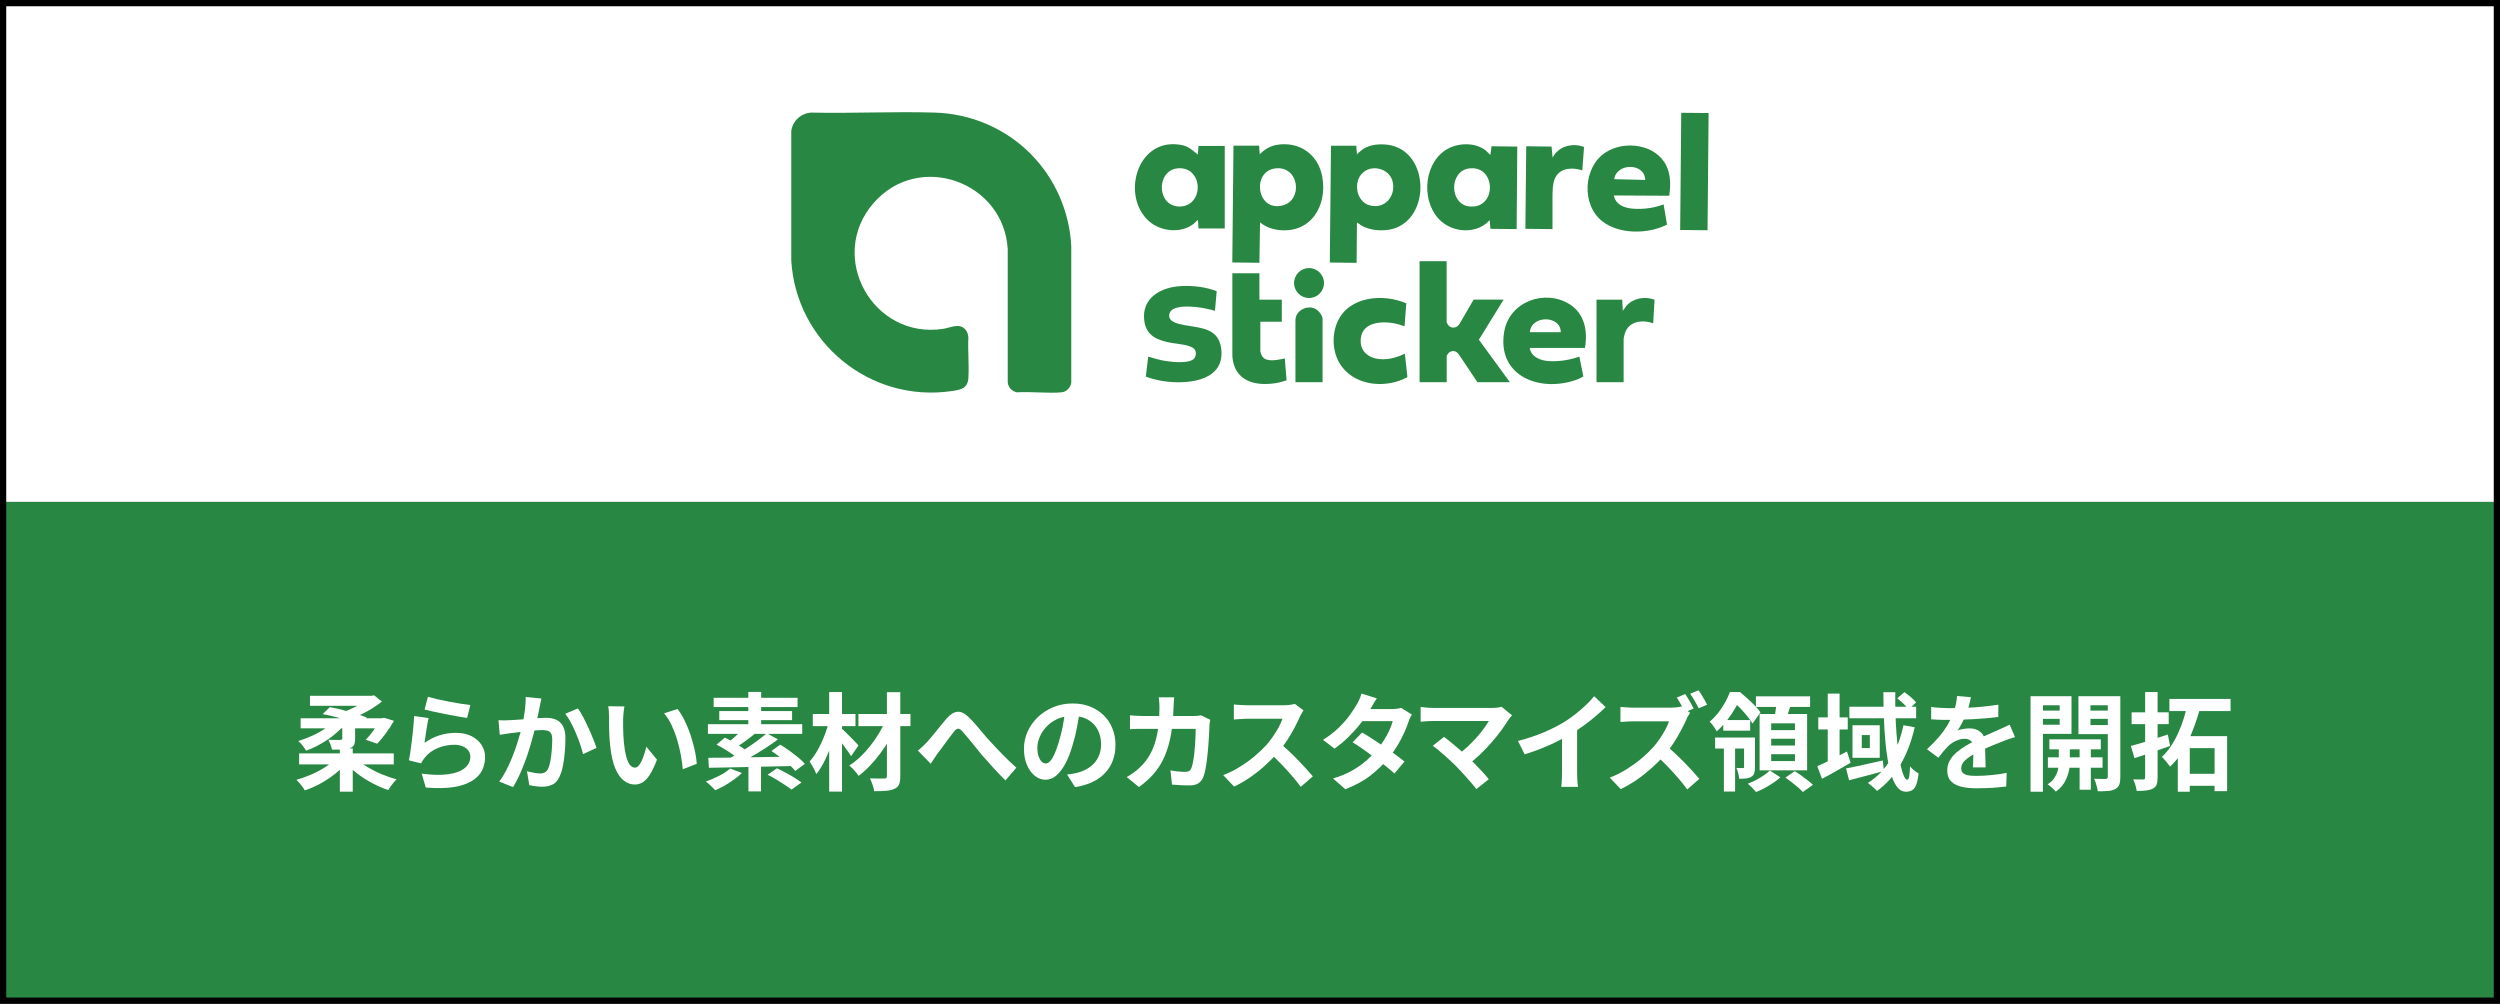
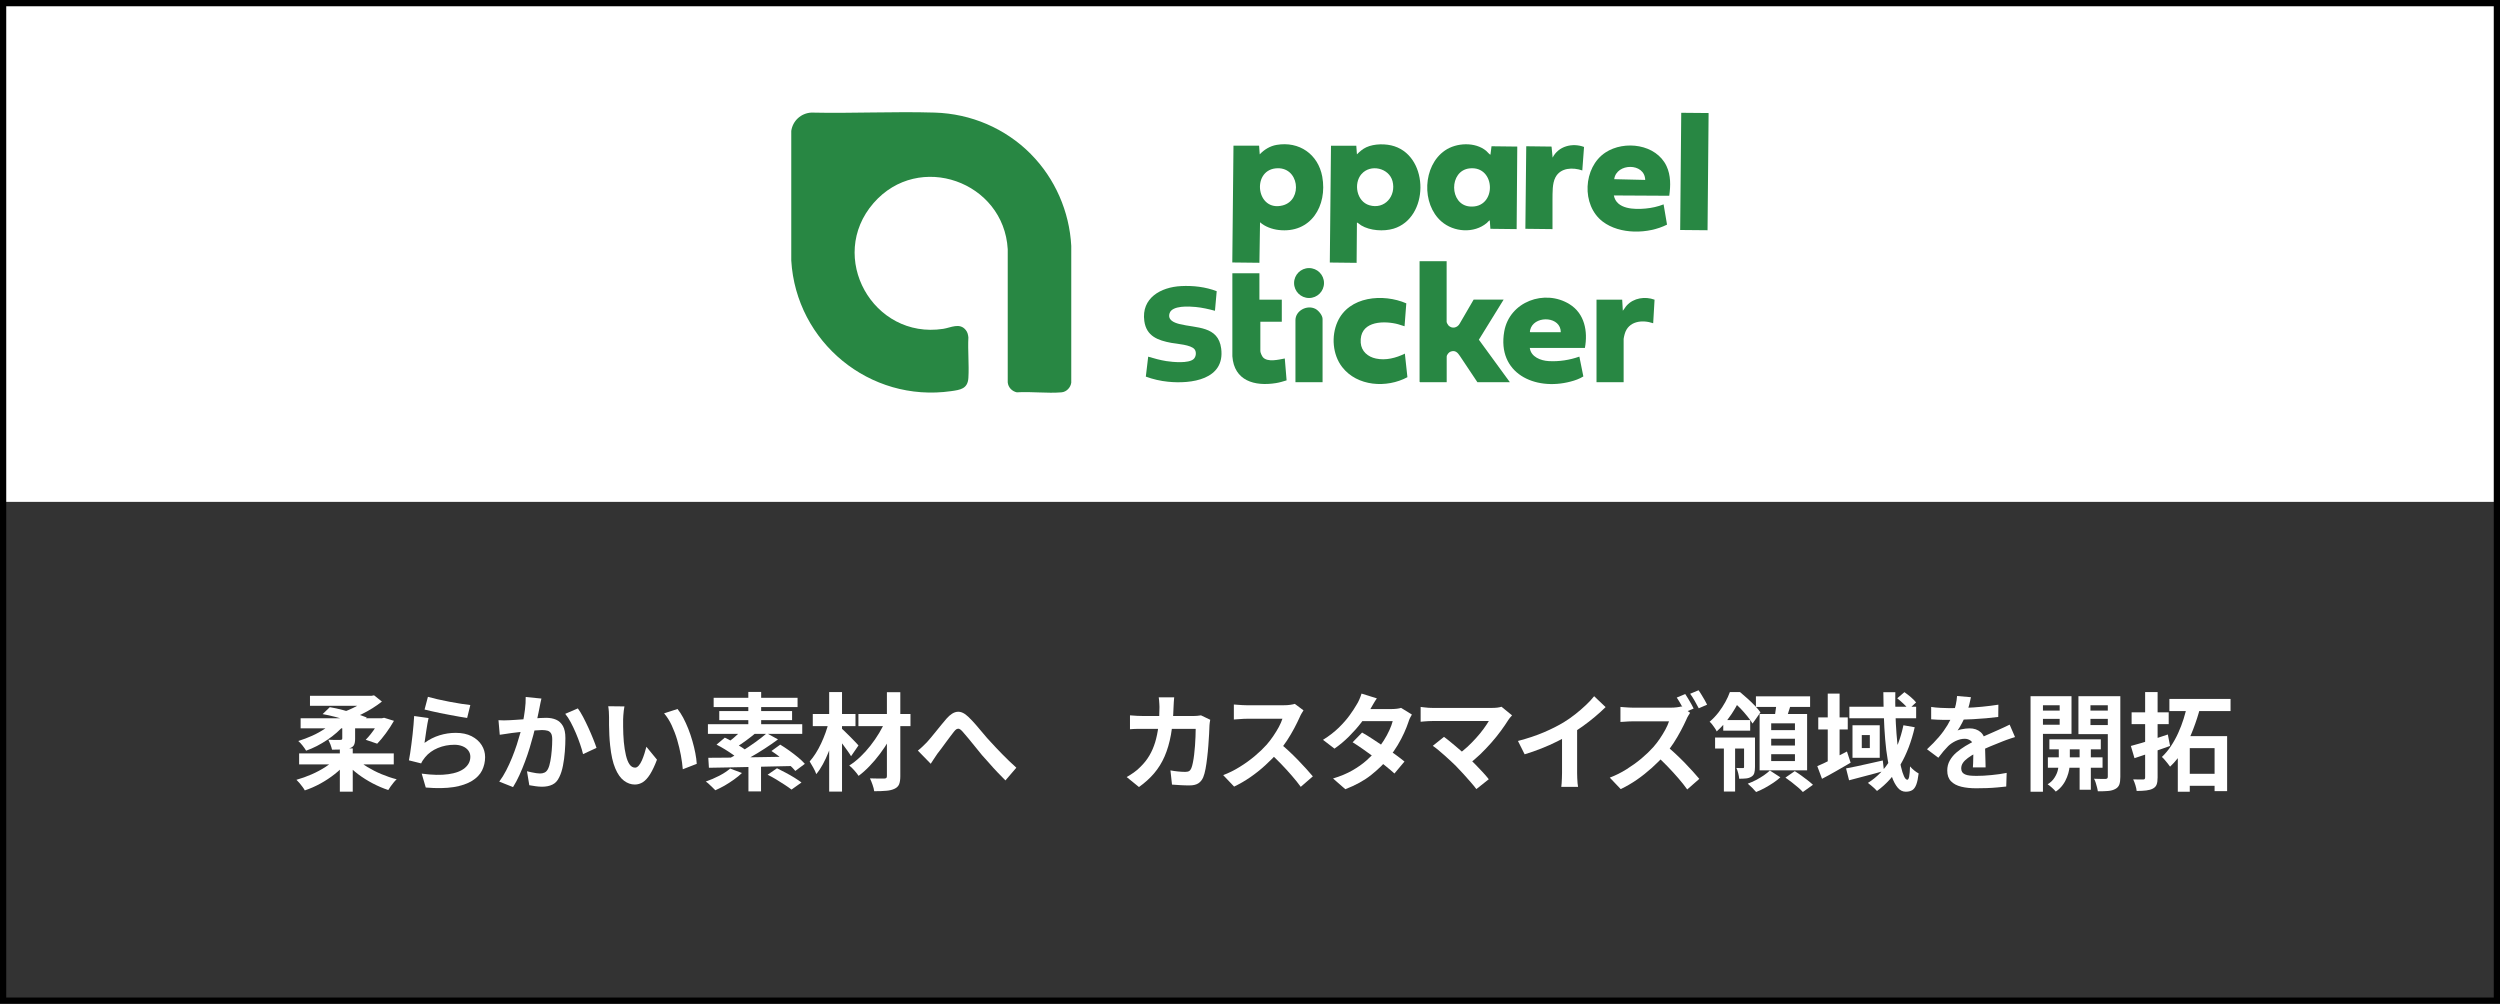
<svg xmlns="http://www.w3.org/2000/svg" id="_レイヤー_2" data-name="レイヤー 2" viewBox="0 0 401 161">
  <rect x="0" y="0" width="401" height="161" fill="#333333" stroke="none" />
  <defs>
    <style>
      .cls-1 {
        fill: none;
        stroke: #000;
        stroke-miterlimit: 10;
      }

      .cls-2 {
        fill: #fff;
      }

      .cls-3 {
        fill: #288743;
      }
    </style>
  </defs>
  <g id="header_footer">
-     <rect class="cls-3" x=".5" y="80.5" width="400" height="80" />
    <rect class="cls-2" x=".5" y=".5" width="400" height="80" />
    <g>
      <path class="cls-2" d="M53.9,121.62l1.65.73c-.51.63-1.12,1.24-1.84,1.8-.72.57-1.49,1.08-2.31,1.53s-1.66.82-2.51,1.1c-.09-.17-.21-.36-.37-.57-.16-.21-.32-.42-.49-.62-.17-.2-.33-.37-.48-.51.82-.23,1.63-.52,2.43-.87.8-.35,1.55-.75,2.24-1.2.69-.45,1.25-.92,1.69-1.4ZM53.66,115.55l1.6.68c-.36.44-.78.87-1.25,1.28-.47.41-.97.8-1.51,1.16-.54.36-1.1.69-1.67.99s-1.16.54-1.73.75c-.14-.24-.33-.51-.57-.82-.24-.31-.47-.55-.69-.73.74-.23,1.48-.51,2.22-.84.74-.33,1.43-.72,2.07-1.15s1.15-.87,1.55-1.33ZM47.98,120.84h15.18v1.77h-15.18v-1.77ZM48.22,115.21h13.43v1.61h-13.43v-1.61ZM49.72,111.61h10.2v1.6h-10.2v-1.6ZM51.74,114.55l1.16-1.12c.66.11,1.35.26,2.07.45.73.19,1.43.39,2.11.59.68.21,1.26.42,1.75.62l-1.16,1.22c-.46-.22-1.03-.44-1.7-.66-.67-.23-1.37-.44-2.11-.64-.74-.2-1.45-.35-2.12-.47ZM54.9,116.13h2.06v2.36c0,.44-.06.78-.18,1.01-.12.23-.35.41-.71.52-.34.11-.74.18-1.21.2s-1,.03-1.6.03c-.06-.25-.14-.52-.25-.82-.11-.29-.23-.56-.34-.78.24.01.49.02.76.03.27,0,.5,0,.71,0,.21,0,.35,0,.42,0,.12,0,.21-.02.26-.05.05-.03.08-.1.08-.2v-2.28ZM54.51,120.04h2.07v6.94h-2.07v-6.94ZM59.07,111.61h.51l.42-.08,1.26,1c-.45.36-.96.72-1.52,1.07-.56.35-1.14.67-1.75.97-.61.29-1.23.56-1.88.78-.11-.17-.27-.37-.48-.6s-.38-.42-.53-.55c.51-.18,1.02-.4,1.54-.65.52-.25.99-.51,1.41-.79.42-.28.76-.54,1.01-.79v-.36ZM57.2,121.67c.45.48,1.03.93,1.72,1.35s1.45.81,2.26,1.15c.82.34,1.63.62,2.45.83-.15.12-.31.29-.48.5s-.34.42-.49.64c-.15.21-.28.41-.38.58-.83-.27-1.66-.63-2.49-1.06-.83-.44-1.62-.93-2.35-1.48-.73-.55-1.36-1.13-1.9-1.74l1.67-.77ZM60.89,115.21h.36l.36-.08,1.58.49c-.39.68-.82,1.35-1.3,2-.48.65-.94,1.21-1.39,1.67l-1.84-.63c.26-.26.53-.57.81-.92.28-.35.54-.72.79-1.11s.46-.76.63-1.11v-.31Z" />
      <path class="cls-2" d="M68.74,115.19c-.06.23-.12.52-.18.88s-.12.73-.18,1.11-.11.75-.16,1.1c-.05.35-.09.65-.13.88.77-.56,1.58-.96,2.42-1.22.84-.26,1.71-.39,2.59-.39,1,0,1.85.18,2.55.54.7.36,1.24.84,1.61,1.43.37.59.55,1.23.55,1.92,0,.77-.17,1.48-.49,2.14-.33.66-.87,1.22-1.62,1.68s-1.73.79-2.94.99c-1.21.19-2.7.22-4.47.07l-.65-2.23c1.7.23,3.13.26,4.28.09,1.16-.16,2.03-.49,2.63-.99s.89-1.1.89-1.81c0-.37-.11-.71-.32-.99-.21-.29-.52-.52-.9-.68-.39-.16-.82-.25-1.31-.25-.95,0-1.84.17-2.68.52s-1.52.84-2.05,1.49c-.15.18-.27.35-.37.5-.1.15-.18.31-.26.48l-1.96-.49c.07-.33.14-.72.2-1.16.07-.45.14-.93.2-1.45.07-.52.13-1.03.19-1.56s.11-1.04.15-1.55c.04-.51.08-.97.1-1.39l2.28.32ZM68.64,111.77c.41.12.92.25,1.53.39.61.14,1.25.27,1.92.4.67.13,1.3.24,1.9.33.6.09,1.08.16,1.45.2l-.51,2.07c-.34-.04-.75-.11-1.23-.2-.48-.08-.99-.18-1.53-.28-.54-.1-1.07-.21-1.59-.31-.52-.11-1-.21-1.43-.31s-.78-.19-1.05-.25l.54-2.04Z" />
      <path class="cls-2" d="M79.94,115.52c.31.02.61.03.9.03s.6-.01.92-.03c.27-.01.61-.03,1.01-.06s.83-.06,1.28-.09c.45-.03.9-.07,1.35-.11.45-.04.87-.07,1.26-.09.38-.02.7-.03.95-.03.6,0,1.13.1,1.59.3.46.2.82.54,1.09,1.01.27.48.4,1.12.4,1.94,0,.67-.03,1.39-.09,2.18-.06.78-.16,1.53-.3,2.24s-.33,1.32-.58,1.82c-.27.59-.64,1-1.11,1.22-.47.23-1.03.34-1.67.34-.33,0-.68-.03-1.04-.08-.37-.05-.7-.1-1-.16l-.37-2.24c.23.06.47.11.74.17.27.06.52.1.76.14.24.03.44.05.59.05.28,0,.53-.05.75-.16s.39-.3.53-.57c.16-.33.29-.75.38-1.27.1-.52.17-1.08.22-1.69s.08-1.19.08-1.74c0-.45-.06-.79-.19-1s-.31-.36-.55-.43c-.24-.07-.55-.11-.91-.11-.25,0-.6.02-1.05.06-.45.04-.92.08-1.42.14-.5.05-.97.1-1.4.16-.44.06-.77.1-1.01.12-.24.05-.55.09-.93.14-.38.05-.7.1-.96.14l-.2-2.31ZM86.85,112.03c-.06.22-.11.45-.16.71s-.1.49-.14.71c-.05.25-.1.53-.17.84-.07.31-.13.62-.2.94-.06.31-.13.62-.2.91-.11.49-.25,1.05-.42,1.7s-.37,1.34-.59,2.08-.48,1.49-.76,2.24c-.28.75-.58,1.48-.9,2.18s-.66,1.35-1.02,1.91l-2.21-.88c.4-.53.77-1.13,1.11-1.79s.66-1.35.94-2.05.54-1.39.76-2.07c.22-.68.41-1.31.57-1.9.16-.59.28-1.09.37-1.51.16-.77.28-1.51.37-2.23.09-.71.13-1.39.12-2.02l2.53.25ZM92.69,113.63c.27.36.55.82.84,1.37s.57,1.13.85,1.74c.28.61.53,1.2.76,1.77.23.57.41,1.05.54,1.45l-2.16,1c-.11-.48-.27-1.01-.47-1.59-.2-.58-.42-1.18-.68-1.78-.26-.61-.53-1.18-.82-1.73s-.59-1-.89-1.36l2.02-.87Z" />
      <path class="cls-2" d="M100.16,113.31c-.04.2-.08.44-.11.7s-.05.52-.07.77c-.02.25-.03.45-.03.61-.01.37-.01.76,0,1.16,0,.4.02.8.03,1.22.02.41.04.82.08,1.23.08.82.19,1.54.34,2.16.15.62.34,1.11.58,1.45s.54.52.9.52c.19,0,.38-.11.57-.32.19-.22.36-.5.51-.84.15-.35.29-.71.41-1.1s.22-.75.31-1.09l1.7,2.07c-.37.99-.75,1.77-1.11,2.35-.37.58-.75,1-1.15,1.26-.4.25-.83.38-1.29.38-.61,0-1.19-.2-1.74-.61-.55-.41-1.02-1.07-1.4-1.98-.39-.91-.66-2.13-.82-3.65-.06-.52-.1-1.07-.13-1.65-.03-.58-.05-1.13-.05-1.65,0-.52,0-.95,0-1.29,0-.24-.01-.52-.03-.85-.02-.33-.06-.62-.1-.88l2.62.03ZM108.66,113.7c.32.39.62.86.92,1.41.29.56.57,1.15.82,1.79s.47,1.28.66,1.95c.19.66.35,1.31.47,1.94.12.63.2,1.2.23,1.73l-2.24.87c-.06-.69-.16-1.45-.31-2.26s-.35-1.64-.59-2.46-.55-1.61-.89-2.35c-.35-.74-.75-1.37-1.21-1.9l2.16-.7Z" />
      <path class="cls-2" d="M117.12,123.28l1.89.71c-.36.35-.79.7-1.28,1.05-.49.35-.99.67-1.5.97-.52.29-1.01.54-1.49.75-.11-.12-.26-.27-.45-.45-.19-.18-.37-.35-.56-.53-.19-.18-.36-.31-.52-.42.72-.25,1.45-.56,2.16-.93.71-.37,1.3-.76,1.75-1.16ZM113.55,116.16h15.13v1.55h-15.13v-1.55ZM113.6,121.55c.85,0,1.8,0,2.87-.02,1.06-.01,2.18-.03,3.37-.05,1.19-.02,2.41-.04,3.66-.06,1.25-.02,2.49-.04,3.7-.06l-.08,1.51c-1.22.02-2.45.05-3.67.08-1.22.03-2.42.06-3.59.08-1.17.02-2.27.05-3.32.07-1.05.02-1.99.04-2.83.05l-.1-1.62ZM114.47,111.93h13.46v1.48h-13.46v-1.48ZM114.93,119.44l1.33-1.12c.42.19.87.43,1.35.71.48.28.94.56,1.37.84s.79.54,1.07.78l-1.41,1.26c-.26-.25-.6-.52-1.01-.82-.41-.29-.86-.59-1.33-.88-.47-.29-.93-.55-1.37-.77ZM115.37,114.05h11.68v1.46h-11.68v-1.46ZM119.42,116.67l1.84.87c-.52.43-1.05.85-1.6,1.25s-1.04.74-1.5,1.01l-1.38-.75c.29-.2.6-.44.93-.72.32-.28.63-.56.94-.85.3-.29.56-.56.77-.81ZM122.99,117.61l1.8.99c-.66.49-1.37.98-2.14,1.48-.77.5-1.54.97-2.31,1.4-.77.44-1.49.82-2.16,1.15l-1.31-.92c.68-.34,1.39-.75,2.14-1.22.75-.47,1.47-.96,2.17-1.46.7-.5,1.3-.98,1.81-1.42ZM120.03,110.99h2.06v6.1h-2.06v-6.1ZM120.05,122.2h2.02v4.74h-2.02v-4.74ZM123.12,124.27l1.51-1.04c.42.2.88.44,1.37.7.49.26.97.53,1.42.81.45.28.83.54,1.14.77l-1.6,1.14c-.28-.22-.64-.47-1.08-.76-.44-.29-.9-.58-1.38-.87-.48-.29-.94-.54-1.39-.76ZM123.74,120.46l1.41-1.02c.45.27.93.59,1.44.95.5.36.98.73,1.42,1.09s.8.71,1.09,1.04l-1.53,1.14c-.25-.32-.59-.66-1.01-1.04-.43-.37-.88-.75-1.38-1.13-.49-.38-.97-.72-1.44-1.03Z" />
      <path class="cls-2" d="M132.92,115.84l1.34.46c-.16.7-.35,1.42-.59,2.16s-.49,1.46-.77,2.17c-.28.71-.59,1.37-.92,1.97-.33.61-.68,1.13-1.05,1.57-.1-.31-.26-.65-.48-1.04-.22-.39-.41-.71-.58-.99.34-.39.67-.82.98-1.32.31-.49.6-1.02.86-1.58s.5-1.13.71-1.72c.21-.58.38-1.15.5-1.69ZM130.37,114.53h6.85v1.94h-6.85v-1.94ZM133,111.01h2.06v15.96h-2.06v-15.96ZM134.91,116.77c.11.09.27.23.46.42.19.19.4.4.64.63l.69.69c.23.23.43.44.61.63.18.19.31.33.39.43l-1.19,1.73c-.14-.24-.32-.52-.55-.84-.23-.32-.47-.65-.72-.99-.25-.33-.49-.65-.73-.94-.24-.29-.44-.54-.61-.73l1.02-1.02ZM142.08,115.48l1.65.99c-.31.74-.68,1.48-1.12,2.24-.44.76-.93,1.49-1.46,2.2-.53.71-1.09,1.37-1.67,1.97-.58.61-1.17,1.13-1.76,1.57-.18-.27-.41-.57-.69-.88-.28-.32-.55-.58-.81-.78.6-.37,1.19-.84,1.77-1.39.58-.55,1.12-1.15,1.63-1.8.51-.65.98-1.33,1.4-2.03.42-.7.78-1.4,1.06-2.09ZM137.69,114.53h8.35v1.94h-8.35v-1.94ZM142.25,111.03h2.16v13.46c0,.58-.07,1.02-.2,1.33-.14.31-.38.54-.73.7-.35.17-.8.28-1.33.32-.54.05-1.18.07-1.93.07-.03-.28-.12-.63-.26-1.03s-.28-.75-.42-1.03c.46.01.92.02,1.38.03.45,0,.76,0,.92,0,.16-.01.27-.04.33-.1.06-.06.09-.16.09-.31v-13.45Z" />
      <path class="cls-2" d="M147.23,120.39c.26-.2.5-.41.72-.62.22-.21.46-.44.72-.71.19-.2.41-.46.66-.76s.52-.63.8-.98c.28-.35.57-.71.86-1.06s.56-.69.83-.99c.6-.68,1.18-1.05,1.75-1.1.57-.05,1.16.23,1.78.84.39.37.79.8,1.2,1.27.41.48.82.95,1.21,1.43s.77.9,1.11,1.26c.27.31.56.62.88.95s.64.67,1,1.04c.35.36.72.73,1.1,1.09.39.36.78.73,1.17,1.09l-1.75,2.04c-.4-.4-.82-.83-1.26-1.29-.44-.46-.88-.94-1.3-1.43-.42-.49-.82-.93-1.2-1.34-.34-.42-.7-.86-1.08-1.33-.38-.47-.75-.92-1.1-1.35s-.66-.79-.93-1.09c-.19-.23-.37-.37-.52-.43-.15-.06-.3-.04-.44.03-.14.08-.29.23-.45.44-.17.22-.37.47-.59.77-.22.29-.45.61-.7.94-.24.33-.48.66-.71.97s-.44.59-.63.82c-.19.28-.38.57-.57.85-.19.28-.35.54-.5.77l-2.07-2.12Z" />
-       <path class="cls-2" d="M173.21,113.82c-.11.86-.26,1.78-.44,2.75-.18.98-.42,1.96-.73,2.96-.33,1.15-.71,2.13-1.16,2.96-.44.83-.93,1.46-1.45,1.91-.53.45-1.1.67-1.73.67s-1.2-.21-1.73-.64c-.53-.43-.95-1.01-1.26-1.76-.31-.75-.47-1.6-.47-2.55s.2-1.92.59-2.79c.4-.87.95-1.65,1.66-2.32.71-.67,1.54-1.2,2.48-1.59.95-.39,1.97-.58,3.07-.58s2,.17,2.85.51c.84.34,1.57.81,2.17,1.41s1.06,1.3,1.38,2.11c.32.8.48,1.67.48,2.6,0,1.19-.24,2.26-.73,3.2-.49.94-1.21,1.72-2.17,2.33-.96.61-2.15,1.03-3.58,1.26l-1.28-2.02c.33-.03.62-.07.87-.12.25-.05.49-.1.71-.15.54-.14,1.05-.33,1.52-.59.47-.25.88-.57,1.23-.95.35-.38.63-.82.82-1.33.2-.51.3-1.07.3-1.68,0-.67-.1-1.28-.31-1.84-.2-.56-.5-1.04-.9-1.45s-.88-.73-1.45-.95-1.22-.33-1.96-.33c-.91,0-1.71.16-2.4.48-.69.32-1.28.74-1.75,1.25-.48.51-.84,1.06-1.08,1.65-.24.59-.37,1.15-.37,1.68,0,.57.07,1.04.2,1.42.14.38.3.66.5.85.2.19.41.28.64.28.24,0,.47-.12.71-.37.23-.24.46-.61.69-1.11.23-.5.45-1.13.68-1.89.26-.82.48-1.69.66-2.62.18-.93.31-1.84.39-2.72l2.31.07Z" />
      <path class="cls-2" d="M188.34,111.83c-.02.19-.04.44-.06.75-.02.31-.03.56-.04.77-.05,1.69-.19,3.19-.42,4.5-.24,1.31-.58,2.47-1.02,3.48-.44,1.01-1,1.91-1.68,2.71-.68.8-1.49,1.53-2.43,2.2l-1.97-1.6c.35-.2.73-.44,1.13-.72.4-.28.77-.59,1.1-.94.55-.54,1.03-1.14,1.41-1.79.39-.65.69-1.37.93-2.14.23-.78.41-1.63.52-2.56.11-.93.17-1.96.17-3.08,0-.12,0-.29-.02-.48-.01-.2-.03-.39-.04-.59-.02-.19-.04-.36-.06-.49h2.5ZM194.12,115.46c-.02.14-.05.29-.08.48-.03.18-.04.32-.04.42-.01.36-.03.83-.06,1.39-.03.57-.07,1.18-.12,1.83-.05.65-.11,1.3-.19,1.95-.07.65-.16,1.24-.26,1.79-.1.55-.23,1-.37,1.35-.18.43-.45.76-.79.98-.35.22-.81.33-1.4.33-.49,0-.97-.01-1.46-.04s-.94-.06-1.36-.09l-.25-2.28c.42.08.84.14,1.26.18.42.04.79.06,1.12.06.28,0,.49-.05.63-.14s.25-.25.34-.45c.09-.23.18-.53.25-.9s.15-.79.2-1.26.1-.95.14-1.45c.04-.5.07-.98.08-1.45s.03-.89.03-1.25h-8.3c-.28,0-.63,0-1.05,0-.42,0-.82.03-1.19.06v-2.23c.36.03.75.06,1.16.08.41.02.77.03,1.09.03h7.87c.21,0,.43-.01.65-.03.22-.02.43-.05.62-.08l1.48.71Z" />
      <path class="cls-2" d="M209.09,113.93c-.07.1-.17.26-.3.48-.13.22-.23.41-.3.59-.24.53-.53,1.13-.88,1.79s-.74,1.32-1.17,1.98-.9,1.28-1.39,1.86c-.63.71-1.33,1.42-2.1,2.12-.76.7-1.57,1.34-2.41,1.92-.84.58-1.71,1.08-2.59,1.5l-1.75-1.84c.92-.35,1.81-.79,2.67-1.33.86-.53,1.66-1.11,2.4-1.73.74-.62,1.37-1.23,1.9-1.82.37-.43.73-.89,1.06-1.38s.63-.97.89-1.45c.26-.48.45-.93.58-1.33h-5.76c-.24,0-.49,0-.75.03-.26.02-.51.03-.74.05s-.41.03-.54.04v-2.41c.17.01.38.03.63.05.25.02.5.04.76.05s.47.02.64.02h6c.37,0,.72-.02,1.03-.07.31-.04.55-.1.72-.15l1.39,1.04ZM205.29,119.22c.44.35.91.76,1.41,1.22.5.46.99.95,1.48,1.45s.94.98,1.35,1.44c.41.46.76.86,1.05,1.2l-1.94,1.68c-.42-.58-.9-1.18-1.44-1.8-.54-.62-1.1-1.24-1.7-1.86-.59-.62-1.2-1.2-1.81-1.76l1.6-1.56Z" />
      <path class="cls-2" d="M220.86,112c-.2.29-.41.61-.6.95-.2.34-.35.6-.45.78-.39.68-.87,1.4-1.46,2.17-.59.77-1.25,1.51-1.98,2.24-.73.73-1.5,1.37-2.32,1.94l-1.84-1.41c1-.62,1.84-1.28,2.54-1.96.7-.69,1.28-1.35,1.74-1.99.46-.64.84-1.21,1.12-1.71.14-.2.28-.48.43-.82.15-.35.27-.66.35-.94l2.46.77ZM226.47,114.61c-.1.16-.2.35-.31.56-.1.22-.19.43-.25.65-.17.52-.4,1.1-.69,1.74-.29.64-.63,1.29-1.03,1.96s-.85,1.31-1.36,1.95c-.8,1-1.77,1.94-2.9,2.84-1.13.9-2.51,1.65-4.14,2.28l-1.97-1.72c1.19-.36,2.22-.79,3.09-1.29.87-.5,1.63-1.03,2.27-1.6.64-.57,1.2-1.13,1.67-1.7.39-.44.75-.94,1.1-1.49s.65-1.1.9-1.65.43-1.04.54-1.47h-5.75l.78-1.94h4.83c.27,0,.54-.02.81-.05.27-.03.49-.08.67-.14l1.73,1.07ZM218.48,117.5c.52.29,1.09.64,1.71,1.05.62.4,1.24.82,1.88,1.25.63.43,1.23.85,1.79,1.26.56.41,1.03.77,1.42,1.09l-1.61,1.92c-.37-.34-.84-.73-1.39-1.18-.55-.45-1.14-.91-1.78-1.38-.63-.47-1.26-.92-1.88-1.35-.62-.43-1.17-.8-1.66-1.1l1.51-1.55Z" />
      <path class="cls-2" d="M242.53,114.75c-.12.14-.24.26-.33.37s-.18.23-.25.34c-.34.54-.74,1.13-1.21,1.77-.46.63-.98,1.27-1.55,1.92-.57.65-1.17,1.27-1.79,1.87-.63.6-1.28,1.15-1.95,1.63l-1.68-1.58c.57-.38,1.1-.81,1.61-1.28.5-.47.97-.95,1.41-1.44s.83-.96,1.17-1.43c.34-.46.62-.89.85-1.27h-8.99c-.23,0-.47,0-.72.02-.26.01-.5.03-.72.05-.23.02-.4.04-.51.05v-2.38c.15.01.34.03.57.07.23.03.47.06.72.07.25.01.47.02.66.02h9.44c.67,0,1.2-.06,1.58-.19l1.7,1.39ZM233.56,122.89c-.25-.25-.54-.52-.86-.82s-.66-.6-1-.91c-.35-.31-.68-.59-1-.86-.32-.27-.62-.49-.88-.67l1.8-1.44c.23.17.5.38.81.63.31.25.64.52.99.82.35.29.71.6,1.07.92.36.32.71.63,1.04.94.37.36.76.75,1.17,1.17.4.42.79.83,1.16,1.22.37.4.68.77.94,1.1l-1.99,1.58c-.24-.32-.54-.69-.91-1.11-.37-.43-.76-.86-1.17-1.32-.41-.45-.8-.87-1.17-1.24Z" />
      <path class="cls-2" d="M243.48,118.85c1.53-.4,2.92-.86,4.16-1.39s2.33-1.08,3.27-1.66c.59-.36,1.18-.78,1.78-1.25s1.16-.96,1.68-1.45c.53-.5.97-.97,1.33-1.43l1.84,1.75c-.52.51-1.09,1.03-1.71,1.55-.62.52-1.26,1.02-1.93,1.5-.67.48-1.33.91-1.99,1.31-.65.37-1.37.76-2.17,1.16-.8.4-1.64.77-2.52,1.12-.88.35-1.77.66-2.67.93l-1.07-2.14ZM250.56,116.89l2.41-.56v7.65c0,.25,0,.52.02.82.01.29.03.57.05.82.02.25.05.45.08.59h-2.69c.02-.14.04-.33.06-.59.02-.25.03-.53.04-.82.01-.29.02-.57.02-.82v-7.09Z" />
      <path class="cls-2" d="M271.09,114.34c-.07.1-.17.26-.3.48-.13.22-.23.41-.3.6-.24.53-.53,1.13-.88,1.78-.35.66-.74,1.32-1.17,1.99-.44.67-.9,1.29-1.38,1.85-.63.73-1.33,1.43-2.1,2.12-.77.69-1.57,1.33-2.41,1.91-.84.58-1.71,1.08-2.59,1.5l-1.75-1.84c.92-.35,1.81-.79,2.67-1.33s1.66-1.11,2.4-1.73c.74-.62,1.37-1.23,1.9-1.82.37-.42.73-.88,1.06-1.37.33-.49.63-.98.89-1.46.26-.48.45-.92.58-1.32h-5.76c-.24,0-.49,0-.75.02-.26.01-.51.03-.74.05-.23.02-.41.03-.54.03v-2.41c.17.01.38.03.63.05.25.02.5.04.76.05.25.01.47.02.64.02h6c.37,0,.72-.02,1.03-.06.31-.04.55-.09.72-.14l1.39,1.02ZM267.28,119.63c.44.35.91.76,1.41,1.22.5.46.99.95,1.48,1.44.49.5.94.98,1.35,1.44s.76.86,1.05,1.2l-1.94,1.7c-.42-.59-.9-1.2-1.44-1.82-.54-.62-1.1-1.24-1.7-1.86-.6-.62-1.2-1.2-1.81-1.76l1.6-1.56ZM270.31,111.32c.15.22.31.47.48.76.18.29.34.58.5.86.16.28.28.52.37.71l-1.38.58c-.17-.34-.38-.73-.62-1.17-.24-.44-.48-.83-.71-1.17l1.34-.56ZM272.45,110.72c.16.22.32.46.49.75.17.28.34.56.5.84s.29.52.38.72l-1.34.58c-.18-.35-.4-.75-.65-1.19s-.49-.82-.73-1.14l1.34-.56Z" />
      <path class="cls-2" d="M277.47,111.01h1.14v.41h.59v.53c-.24.5-.53,1.05-.88,1.66-.35.61-.77,1.23-1.25,1.86-.48.63-1.05,1.25-1.71,1.85-.07-.16-.17-.34-.31-.54-.14-.2-.28-.39-.42-.58s-.28-.33-.41-.43c.54-.46,1.02-.97,1.44-1.51.41-.54.77-1.09,1.08-1.65.31-.56.55-1.09.73-1.6ZM275.1,118.3h5.54v1.77h-5.54v-1.77ZM276.41,115.5h4.32v1.7h-4.32v-1.7ZM276.51,119.34h1.8v7.62h-1.8v-7.62ZM277.62,111.01h1.48c.37.31.77.65,1.19,1.03.42.38.82.76,1.19,1.15s.67.74.9,1.07l-1.27,1.8c-.2-.34-.48-.73-.83-1.16-.35-.44-.72-.86-1.12-1.28-.4-.42-.79-.76-1.16-1.04h-.37v-1.56ZM279.75,118.3h1.75v4.73c0,.39-.04.71-.11.96-.07.26-.24.46-.48.6-.24.15-.52.24-.83.27-.32.03-.69.05-1.11.05-.02-.27-.08-.57-.16-.89-.08-.32-.18-.6-.3-.84.24.01.45.02.65.02h.41c.08,0,.13-.01.15-.04.02-.03.03-.08.03-.16v-4.69ZM283.89,123.59l1.68,1.09c-.32.29-.69.59-1.13.88s-.89.57-1.37.83c-.48.26-.94.48-1.39.65-.16-.19-.37-.42-.63-.68s-.5-.48-.71-.66c.44-.16.89-.36,1.34-.59.45-.24.87-.49,1.26-.76.38-.27.7-.52.95-.76ZM281.65,111.69h8.69v1.7h-8.69v-1.7ZM282.24,114.53h7.62v9.03h-7.62v-9.03ZM284.1,116.02v1.09h3.81v-1.09h-3.81ZM284.1,118.49v1.09h3.81v-1.09h-3.81ZM284.1,120.97v1.1h3.81v-1.1h-3.81ZM284.98,112.61l2.31.27c-.16.53-.32,1.05-.49,1.56-.17.51-.32.95-.46,1.31l-1.79-.34c.07-.27.13-.57.18-.9.05-.33.1-.66.14-.99.04-.33.08-.63.1-.92ZM286.38,124.73l1.5-1.04c.33.2.67.44,1.04.7.36.26.71.52,1.04.78.33.26.62.5.84.71l-1.62,1.16c-.19-.22-.45-.46-.76-.73s-.66-.55-1.02-.83c-.36-.28-.7-.53-1.02-.75Z" />
      <path class="cls-2" d="M291.49,122.89c.6-.25,1.33-.59,2.18-1.02.86-.43,1.71-.87,2.58-1.33l.59,1.8c-.76.44-1.54.89-2.34,1.35s-1.55.87-2.25,1.23l-.76-2.04ZM291.65,115.07h4.73v1.94h-4.73v-1.94ZM293.17,111.25h1.9v11.41h-1.9v-11.41ZM296.12,123.25c.5-.09,1.07-.2,1.71-.34.64-.14,1.32-.29,2.03-.45.71-.16,1.43-.33,2.14-.48l.19,1.68c-.95.27-1.92.54-2.91.79-.99.26-1.88.49-2.69.71l-.48-1.9ZM296.64,113.36h10.71v1.85h-10.71v-1.85ZM297.14,116.33h4.37v5.22h-4.37v-5.22ZM298.63,117.9v2.09h1.29v-2.09h-1.29ZM305.3,116.33l1.82.32c-.52,2.28-1.28,4.28-2.29,6.01-1,1.73-2.26,3.13-3.76,4.21-.09-.11-.23-.25-.41-.42-.18-.16-.37-.33-.55-.48s-.35-.29-.5-.39c1.5-.94,2.71-2.2,3.64-3.78.93-1.58,1.62-3.4,2.06-5.47ZM302.05,111.03h1.96c-.02,1.13-.02,2.27.02,3.4.03,1.13.09,2.22.17,3.27.08,1.05.18,2.02.3,2.91s.25,1.67.41,2.34c.15.67.32,1.19.49,1.56s.35.56.54.56c.12,0,.22-.17.29-.5.07-.33.11-.88.14-1.64.19.23.42.44.67.65.25.2.49.36.71.48-.09.75-.21,1.34-.37,1.77-.16.43-.37.73-.64.9-.27.17-.62.26-1.06.26-.49,0-.92-.21-1.28-.64s-.69-1.02-.95-1.79c-.27-.77-.49-1.67-.66-2.69-.18-1.02-.31-2.12-.41-3.31-.1-1.19-.17-2.42-.21-3.7-.04-1.27-.07-2.55-.08-3.82ZM304.31,112.01l1.16-.99c.33.23.67.5,1.04.81.36.31.64.59.83.84l-1.19,1.1c-.19-.25-.46-.54-.82-.88-.35-.33-.69-.63-1.02-.89Z" />
      <path class="cls-2" d="M316.14,111.83c-.06.31-.15.7-.27,1.19s-.31,1.04-.54,1.65c-.18.42-.39.85-.62,1.3-.23.45-.47.85-.71,1.2.15-.07.33-.13.56-.18.23-.05.46-.09.71-.12.24-.03.46-.04.65-.04.71,0,1.31.2,1.78.61.47.41.71,1.01.71,1.82,0,.23,0,.5,0,.83,0,.33.01.67.03,1.03.01.36.02.71.03,1.05.01.34.02.65.02.92h-2.04c.02-.19.04-.42.04-.69s.01-.55.02-.84c0-.29.01-.58.02-.86,0-.28,0-.53,0-.76,0-.54-.14-.92-.43-1.13-.29-.21-.61-.31-.96-.31-.48,0-.95.12-1.44.35-.48.23-.89.51-1.21.82-.25.25-.5.53-.76.83-.25.31-.53.65-.82,1.04l-1.82-1.36c.74-.68,1.37-1.34,1.91-1.97.54-.63.99-1.26,1.37-1.89.37-.62.68-1.25.92-1.87.17-.45.31-.93.42-1.42.11-.49.17-.95.2-1.39l2.24.19ZM309.75,113.39c.43.07.93.12,1.5.15s1.07.05,1.5.05c.75,0,1.57-.02,2.46-.05s1.79-.09,2.71-.18,1.79-.2,2.62-.33l-.02,1.97c-.6.08-1.25.15-1.95.21-.7.06-1.41.11-2.12.15s-1.41.07-2.07.08-1.24.03-1.75.03c-.23,0-.51,0-.84,0-.33,0-.68-.02-1.03-.03s-.69-.04-1-.06v-1.99ZM323.21,118.22c-.18.06-.39.13-.64.21-.24.08-.49.17-.73.25-.24.08-.46.17-.65.25-.54.22-1.19.48-1.93.78-.74.31-1.52.66-2.32,1.07-.51.27-.94.54-1.29.8-.35.26-.62.52-.8.79-.18.27-.27.56-.27.88,0,.24.05.43.15.59.1.15.25.27.46.37s.46.15.76.19c.31.03.67.05,1.09.05.73,0,1.52-.04,2.4-.13.87-.08,1.68-.2,2.43-.35l-.07,2.19c-.36.05-.82.09-1.38.14-.55.05-1.13.09-1.73.11-.59.02-1.16.03-1.71.03-.88,0-1.68-.08-2.38-.25-.7-.17-1.26-.46-1.66-.88-.4-.41-.6-.98-.6-1.71,0-.59.13-1.12.4-1.6.27-.48.62-.91,1.06-1.29.44-.38.93-.73,1.45-1.05.53-.31,1.05-.6,1.56-.86.52-.27.99-.5,1.41-.7.42-.19.81-.37,1.18-.52.37-.15.72-.31,1.06-.47.33-.15.65-.29.95-.43.31-.14.62-.29.94-.45l.85,1.97Z" />
      <path class="cls-2" d="M325.7,111.67h1.99v15.32h-1.99v-15.32ZM326.72,113.98h4.27v1.33h-4.27v-1.33ZM326.9,111.67h5.37v6.04h-5.37v-1.46h3.47v-3.13h-3.47v-1.45ZM330.25,119.17h1.75v3.26c0,.27-.03.6-.1.99-.07.39-.18.8-.35,1.23-.17.44-.39.86-.69,1.26-.29.4-.66.76-1.11,1.06-.15-.18-.35-.39-.61-.62-.26-.23-.49-.42-.7-.55.48-.29.85-.65,1.11-1.07.27-.42.45-.84.54-1.26.1-.42.14-.77.14-1.05v-3.25ZM328.48,121.48h8.77v1.67h-8.77v-1.67ZM328.72,118.59h8.25v1.6h-8.25v-1.6ZM339.14,111.67v1.45h-3.83v3.18h3.83v1.46h-5.76v-6.09h5.76ZM333.57,119.09h1.8v7.58h-1.8v-7.58ZM334.6,113.98h4.28v1.33h-4.28v-1.33ZM338.09,111.67h2.01v12.94c0,.52-.05.93-.16,1.23-.11.3-.32.54-.64.71-.31.17-.69.28-1.14.32-.45.04-1.01.06-1.67.05-.02-.18-.07-.39-.13-.64-.06-.24-.13-.49-.21-.74s-.17-.46-.27-.63c.38.01.76.02,1.12.03.36,0,.61,0,.75,0,.12-.01.21-.05.26-.1.05-.06.08-.14.08-.26v-12.92Z" />
      <path class="cls-2" d="M341.79,119.65c.52-.14,1.1-.3,1.75-.49.65-.19,1.33-.4,2.05-.64.72-.23,1.43-.47,2.13-.71l.36,1.84c-.96.35-1.95.7-2.95,1.04-1,.34-1.92.65-2.76.92l-.58-1.96ZM341.91,114.26h5.95v1.89h-5.95v-1.89ZM344.07,111.01h2.01v13.69c0,.49-.05.87-.16,1.15s-.31.49-.6.64c-.28.15-.64.25-1.06.3-.42.05-.94.08-1.54.08-.02-.26-.09-.57-.2-.93-.11-.36-.23-.67-.36-.93.33.01.65.02.96.02h.64c.12,0,.21-.03.25-.08.04-.05.07-.13.07-.25v-13.69ZM350.82,113.08l2.09.41c-.29,1.13-.66,2.28-1.11,3.45-.44,1.17-.97,2.27-1.57,3.31-.61,1.04-1.32,1.95-2.15,2.72-.1-.15-.23-.32-.39-.52-.16-.2-.32-.39-.48-.58s-.31-.34-.45-.45c.53-.5,1.02-1.08,1.45-1.73.44-.66.83-1.36,1.17-2.11s.63-1.5.87-2.27c.24-.76.43-1.51.58-2.24ZM347.97,112.11h9.81v1.94h-9.81v-1.94ZM349.33,118.08h7.9v8.82h-2.01v-6.9h-3.98v6.99h-1.92v-8.91ZM350.21,124.12h5.9v1.92h-5.9v-1.92Z" />
    </g>
    <g>
      <path class="cls-3" d="M165.35,24.72c3.87,3.9,6.19,9.21,6.48,14.72v21.94c-.1.78-.76,1.48-1.55,1.55-2.29.2-4.86-.15-7.18,0-.77-.16-1.39-.8-1.46-1.6v-21.36c-.62-10.84-14.26-15.74-21.52-7.4-7.51,8.63-.09,21.9,11.16,20.18,1.25-.19,2.66-1.04,3.64.2.28.35.36.73.41,1.17-.11,2.13.13,4.39,0,6.5-.11,1.76-1.3,1.91-2.76,2.12-13.06,1.87-24.87-7.86-25.65-20.95v-20.79c.24-1.64,1.57-2.85,3.23-2.94,6.58.15,13.18-.2,19.76,0,5.84.17,11.35,2.53,15.45,6.66Z" />
      <g>
        <g>
          <path class="cls-3" d="M201.96,23.37l.1,1.39c.72-.77,1.66-1.34,2.71-1.52,3.62-.62,6.66,1.5,7.32,5.09.85,4.68-1.83,9.16-6.99,8.56-1.05-.12-2.2-.53-2.99-1.24l-.1,6.5-4.35-.05.19-18.73h4.11ZM204.58,27.01c-3.85.44-3.04,7.02,1.16,5.94,3.31-.85,2.66-6.37-1.16-5.94Z" />
          <g>
            <path class="cls-3" d="M195.16,46.7l-.28,3.15c-1.01-.27-2.05-.51-3.09-.61s-3.79-.28-4.19,1.01c-.34,1.09.72,1.5,1.56,1.72,2.71.69,6.25.26,6.72,3.94.64,5-4.84,5.7-8.53,5.32-1.2-.12-2.43-.4-3.56-.82l.38-3.2c.95.29,1.92.55,2.9.71,1.04.16,3.58.41,4.39-.33.4-.36.48-1.14.15-1.56-.57-.73-2.81-.87-3.72-1.03-2.15-.4-4-1.06-4.34-3.5-.51-3.7,2.65-5.45,5.9-5.61,1.91-.1,3.93.13,5.71.82Z" />
            <path class="cls-3" d="M202.01,43.82v4.25h3.59v3.54h-3.44v4.71c0,.24.25.79.41.98.74.85,2.55.38,3.51.2l.29,3.51c-.55.17-1.14.35-1.71.44-3.43.55-6.71-.37-6.99-4.31v-13.31h4.35Z" />
            <path class="cls-3" d="M212.14,61.31h-4.35v-9.96c0-1.52,1.86-2.5,3.2-1.81.5.26,1.15,1.04,1.15,1.62v10.15Z" />
            <circle class="cls-3" cx="209.97" cy="45.4" r="2.4" />
          </g>
        </g>
        <g>
          <path class="cls-3" d="M232.04,41.91v9.72c0,.11.2.49.29.57.57.59,1.43.4,1.81-.3l2.23-3.84h4.81l-3.97,6.43,4.97,6.81h-5.21l-2.8-4.2c-.37-.57-.77-.97-1.5-.7-.28.1-.62.52-.62.81v4.09h-4.28l-.07-.07v-19.33h4.35Z" />
          <path class="cls-3" d="M245.38,55.82c.19,1.44,1.76,2.03,3.03,2.1,1.64.1,3.38-.17,4.92-.72l.64,3.18c-.62.39-1.36.65-2.07.83-5.74,1.51-11.79-1.35-10.62-8.04.84-4.79,6.48-6.85,10.47-4.38,2.43,1.51,2.96,4.35,2.47,7.02h-8.85ZM245.45,53.28h4.9c0-2.47-3.86-2.72-4.78-.74-.05.12-.27.69-.12.74Z" />
          <path class="cls-3" d="M225.57,48.66l-.28,3.67c-.46-.12-.91-.31-1.38-.41-2.46-.53-5.88-.23-5.65,3.06.1,1.38,1.15,2.26,2.44,2.53,1.58.34,3.23-.09,4.64-.79l.41,3.78c-3.32,1.79-8.06,1.49-10.47-1.63-1.54-1.99-1.76-4.97-.75-7.24,1.82-4.13,7.33-4.59,11.05-2.97Z" />
          <path class="cls-3" d="M260.2,48.07l.1,1.77c.23-.25.39-.58.62-.83,1.12-1.23,2.95-1.5,4.47-.94l-.22,3.78c-1.78-.62-3.99-.34-4.57,1.72-.04.16-.17.65-.17.79v6.95h-4.35v-13.24h4.11Z" />
        </g>
        <g>
          <path class="cls-3" d="M239.07,24.8l.17-1.34,4.13.05-.1,13.24-4.21-.05-.1-1.34c-.06-.06-.42.36-.48.41-2.05,1.71-5.29,1.48-7.27-.24-3.24-2.81-3.01-8.94.56-11.39,1.84-1.27,4.85-1.41,6.62.06.07.06.61.67.67.6ZM235.71,27.01c-3.33.38-3.26,5.82.03,6.11,4.4.38,4.26-6.59-.03-6.11Z" />
          <path class="cls-3" d="M254.08,23.57l-.28,3.77c-1.51-.52-3.48-.47-4.31,1.11-.52.99-.45,2.43-.47,3.54-.03,1.58.03,3.17,0,4.76l-4.35-.05.14-13.24,4.06.05.17,1.77c.93-1.84,3.17-2.41,5.04-1.71Z" />
          <g>
            <path class="cls-3" d="M217.55,23.37l.1,1.39c.46-.46.91-.86,1.51-1.14,1.28-.59,3.17-.6,4.5-.16,5.62,1.84,5.56,11.5-.14,13.22-1.57.47-3.77.33-5.19-.53-.1-.06-.62-.5-.68-.44l-.05,6.45-4.3-.05.19-18.73h4.06ZM218.38,27.92c-1.31,1.52-.77,4.4,1.26,5,2.46.73,4.34-1.48,3.72-3.86-.56-2.13-3.55-2.8-4.97-1.14Z" />
-             <path class="cls-3" d="M192.25,36.65l-.1-1.34c-.06-.06-.53.46-.6.52-2.01,1.66-5.28,1.35-7.2-.31-4.5-3.89-2.13-13.1,4.57-12.35,1.56.17,1.95.63,3.08,1.51.05.04.06.09.14.07l.1-1.34h4.21v13.24h-4.21ZM191.07,32.47c1.86-1.6,1.16-5.22-1.48-5.47-4.06-.38-4.3,5.75-.71,6.11.79.08,1.59-.13,2.19-.64Z" />
          </g>
          <g>
            <path class="cls-3" d="M267.76,31.4l-8.9-.05c.42,2.23,3.3,2.27,5.09,2.1.98-.09,1.98-.31,2.89-.67l.55,3.25c-3.01,1.52-7.56,1.61-10.32-.49-3.45-2.63-3.15-8.7.43-11.07,3.06-2.02,8.15-1.36,9.81,2.17.7,1.49.66,3.15.44,4.75ZM263.89,28.86c-.06-2.79-4.62-2.74-4.97-.12l4.97.12Z" />
            <rect class="cls-3" x="262.4" y="25.32" width="18.8" height="4.39" transform="translate(241.8 299.05) rotate(-89.48)" />
            <line class="cls-3" x1="263.89" y1="28.86" x2="258.91" y2="28.74" />
          </g>
        </g>
      </g>
    </g>
    <rect class="cls-1" x=".5" y=".5" width="400" height="160" />
  </g>
</svg>